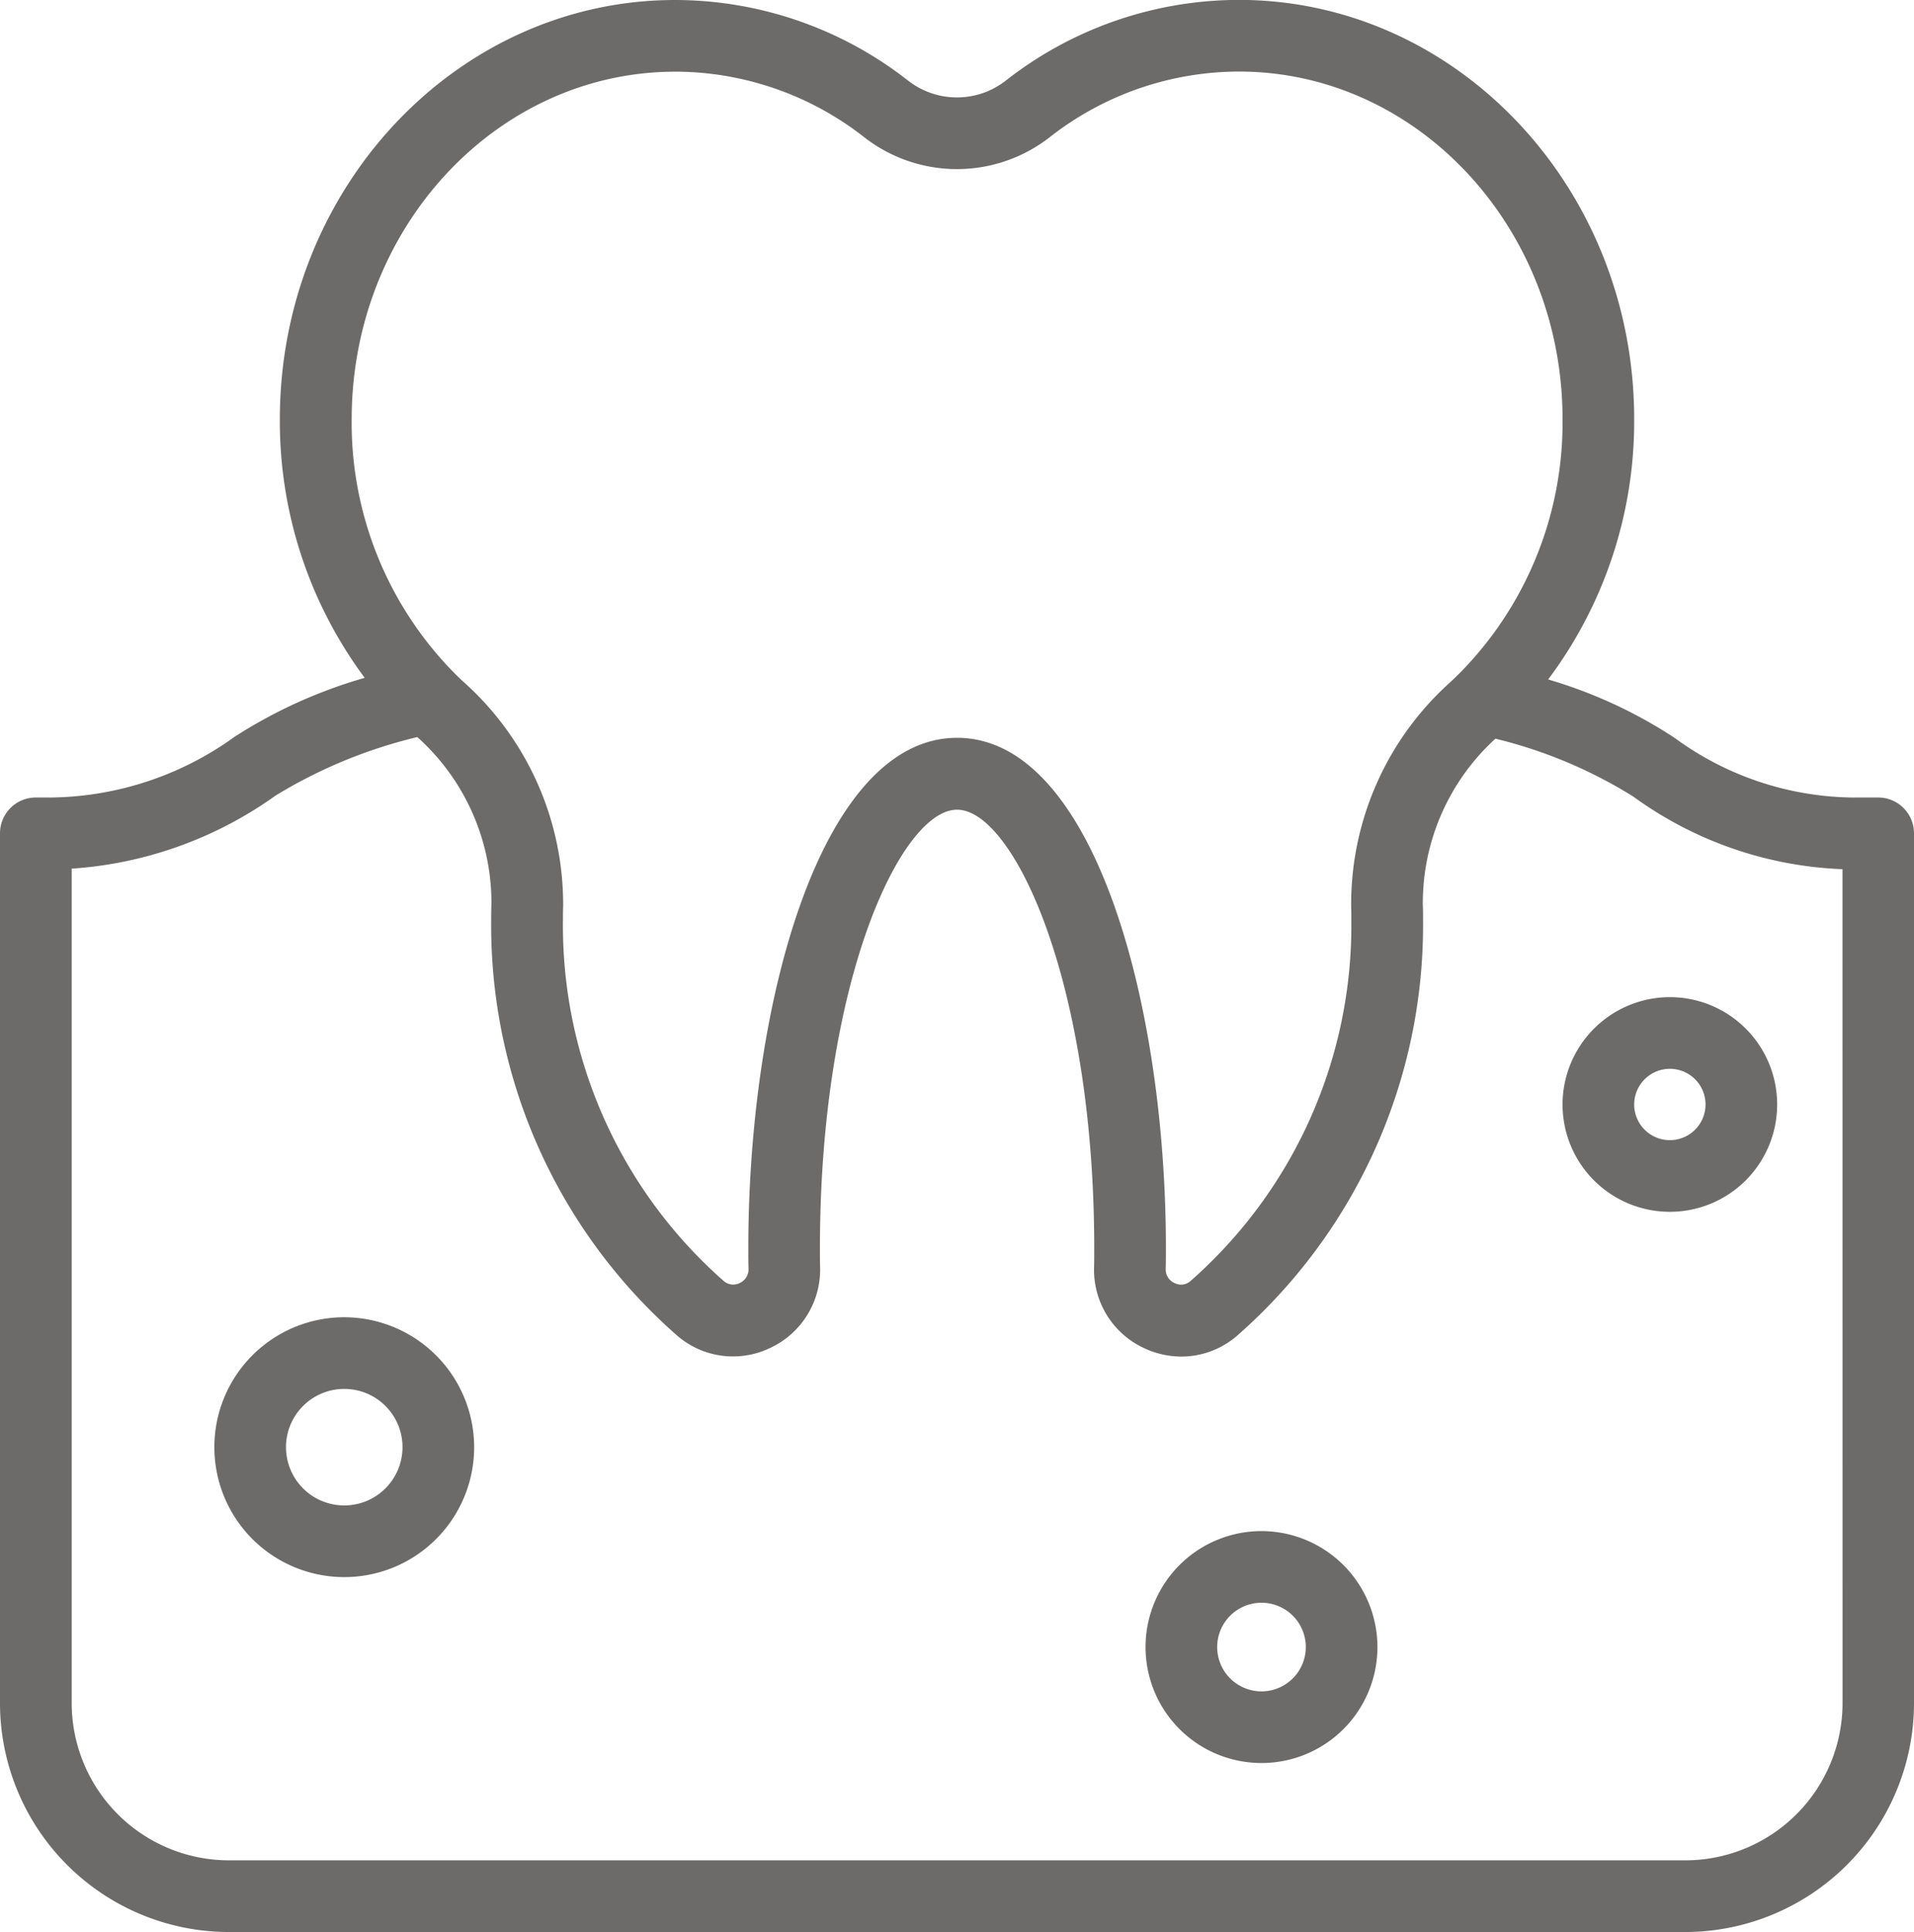
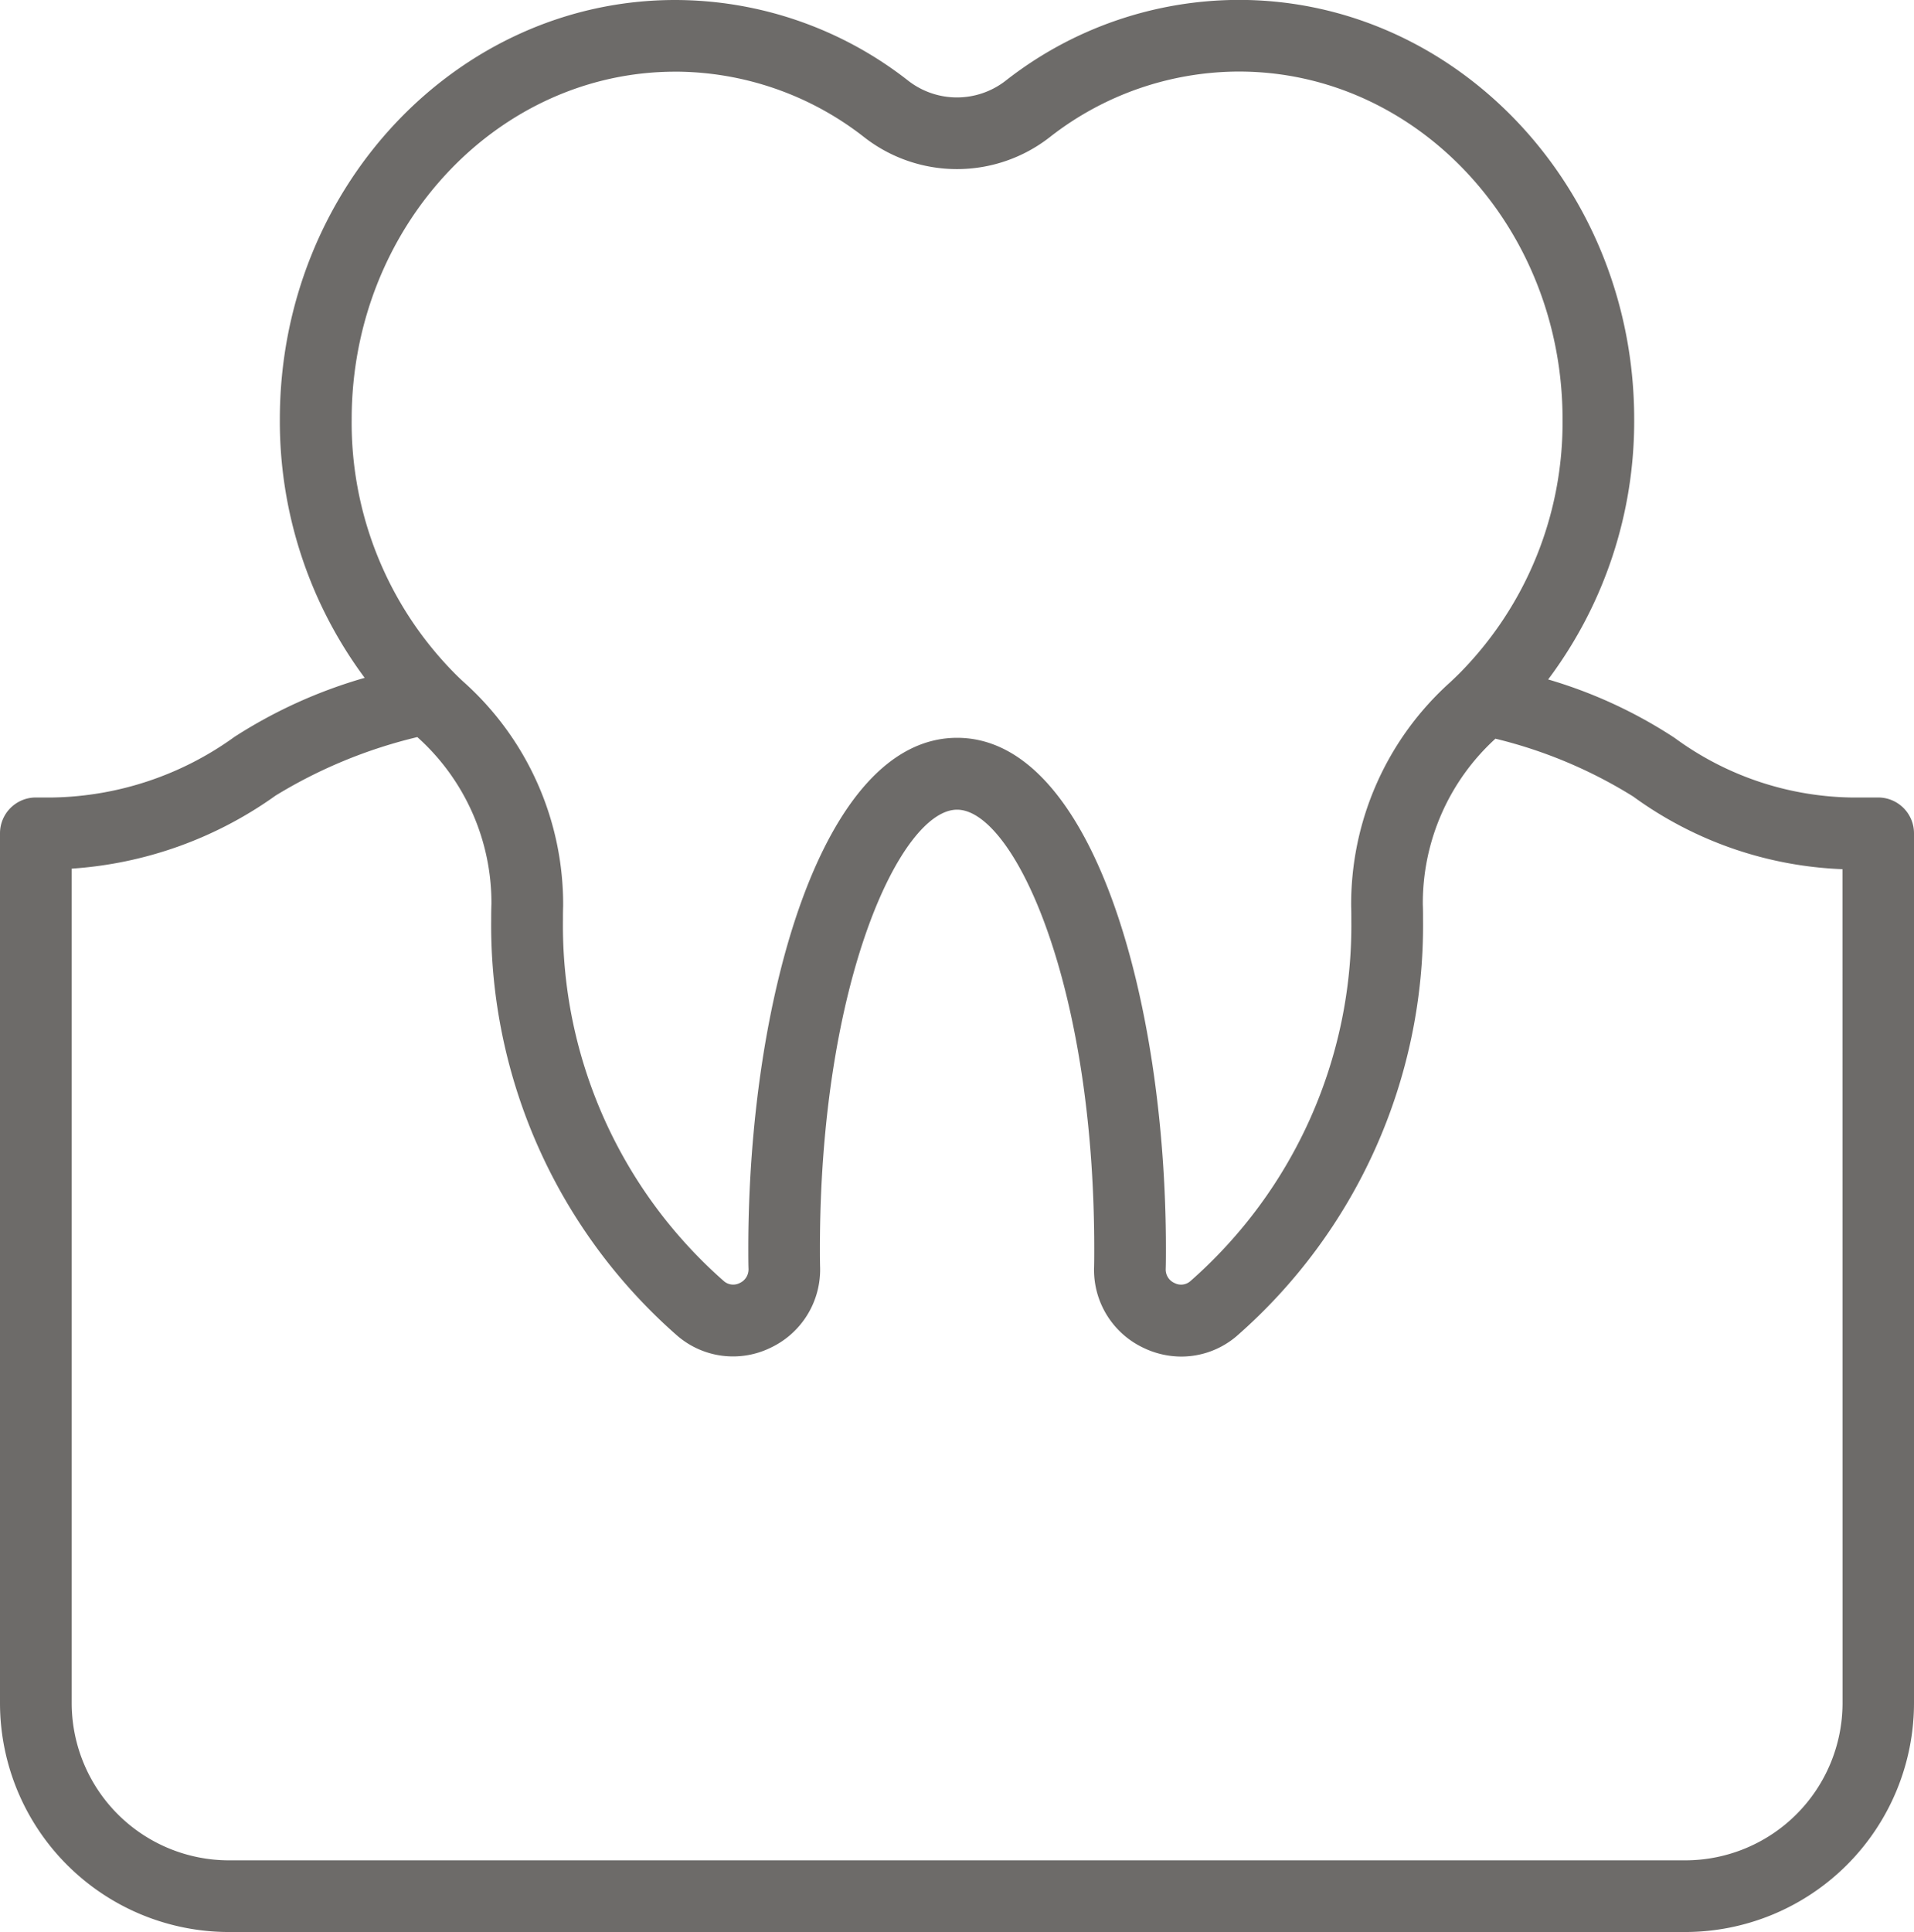
<svg xmlns="http://www.w3.org/2000/svg" width="60.913" height="61.474" viewBox="0 0 60.913 61.474">
  <g id="Group_6924" data-name="Group 6924" transform="translate(-1026.96 -172.274)">
    <path id="Path_40355" data-name="Path 40355" d="M504.033,172.512h-.876a9.759,9.759,0,0,1-5.607-1.9,15.033,15.033,0,0,0-4.02-1.856,13.684,13.684,0,0,0,2.738-8.28c0-7.357-5.644-13.342-12.581-13.342a12.047,12.047,0,0,0-7.417,2.567,2.525,2.525,0,0,1-3.111,0,12.041,12.041,0,0,0-7.413-2.564c-6.936,0-12.58,5.986-12.58,13.342a13.685,13.685,0,0,0,2.7,8.226,15.543,15.543,0,0,0-4.138,1.874,10.176,10.176,0,0,1-5.786,1.933H445.4a1.14,1.14,0,0,0-1.14,1.14v27.677a7.29,7.29,0,0,0,7.282,7.282h46.349a7.29,7.29,0,0,0,7.282-7.282V173.652a1.14,1.14,0,0,0-1.14-1.14m-38.287-23.095a9.782,9.782,0,0,1,6.016,2.085,4.8,4.8,0,0,0,5.906,0,9.786,9.786,0,0,1,6.02-2.088c5.68,0,10.3,4.963,10.3,11.062a11.343,11.343,0,0,1-3.275,8.08c-.1.1-.206.2-.3.289a9.486,9.486,0,0,0-3.152,7.145c.006.134.005.274.005.408a15.061,15.061,0,0,1-5.125,11.505.45.45,0,0,1-.5.059.471.471,0,0,1-.283-.429c.007-.227.007-.446.007-.672,0-7.876-2.329-16.248-6.645-16.248s-6.645,8.372-6.645,16.248c0,.227,0,.446.007.655a.477.477,0,0,1-.283.446.452.452,0,0,1-.5-.06,15.061,15.061,0,0,1-5.123-11.5c0-.134,0-.274.006-.428a9.49,9.49,0,0,0-3.165-7.136c-.11-.1-.214-.2-.33-.319a11.338,11.338,0,0,1-3.235-8.039c0-6.1,4.621-11.062,10.3-11.062m37.147,51.912a5.007,5.007,0,0,1-5,5H451.542a5.007,5.007,0,0,1-5-5V174.776a12.585,12.585,0,0,0,6.489-2.325,15.57,15.57,0,0,1,4.51-1.861A7.082,7.082,0,0,1,459.9,175.9c-.007.165-.008.339-.008.5a17.361,17.361,0,0,0,5.938,13.251,2.719,2.719,0,0,0,2.946.373,2.748,2.748,0,0,0,1.584-2.556c-.006-.2-.006-.4-.006-.6,0-8.527,2.586-13.968,4.365-13.968s4.365,5.441,4.365,13.968c0,.2,0,.4-.006.622a2.742,2.742,0,0,0,1.585,2.539,2.784,2.784,0,0,0,1.194.272,2.714,2.714,0,0,0,1.751-.644,17.362,17.362,0,0,0,5.94-13.252c0-.165,0-.339-.007-.484a7.082,7.082,0,0,1,2.311-5.28,14.932,14.932,0,0,1,4.386,1.841,12.086,12.086,0,0,0,6.659,2.311Z" transform="translate(582.7 25.137)" fill="#6d6b69" />
-     <path id="Path_40356" data-name="Path 40356" d="M458.868,211.472A4.134,4.134,0,1,0,463,215.606a4.139,4.139,0,0,0-4.135-4.134m0,5.988a1.854,1.854,0,1,1,1.855-1.854,1.856,1.856,0,0,1-1.855,1.854" transform="translate(579.05 2.715)" fill="#6d6b69" />
-     <path id="Path_40357" data-name="Path 40357" d="M503.91,221.916a3.69,3.69,0,1,0,3.69,3.69,3.694,3.694,0,0,0-3.69-3.69m0,5.1a1.41,1.41,0,1,1,1.41-1.41,1.411,1.411,0,0,1-1.41,1.41" transform="translate(563.197 -0.925)" fill="#6d6b69" />
-     <path id="Path_40358" data-name="Path 40358" d="M520.59,199.254a3.415,3.415,0,1,0,3.415-3.416,3.419,3.419,0,0,0-3.415,3.416m3.415-1.136a1.135,1.135,0,1,1-1.135,1.136,1.137,1.137,0,0,1,1.135-1.136" transform="translate(556.098 8.164)" fill="#6d6b69" />
  </g>
</svg>